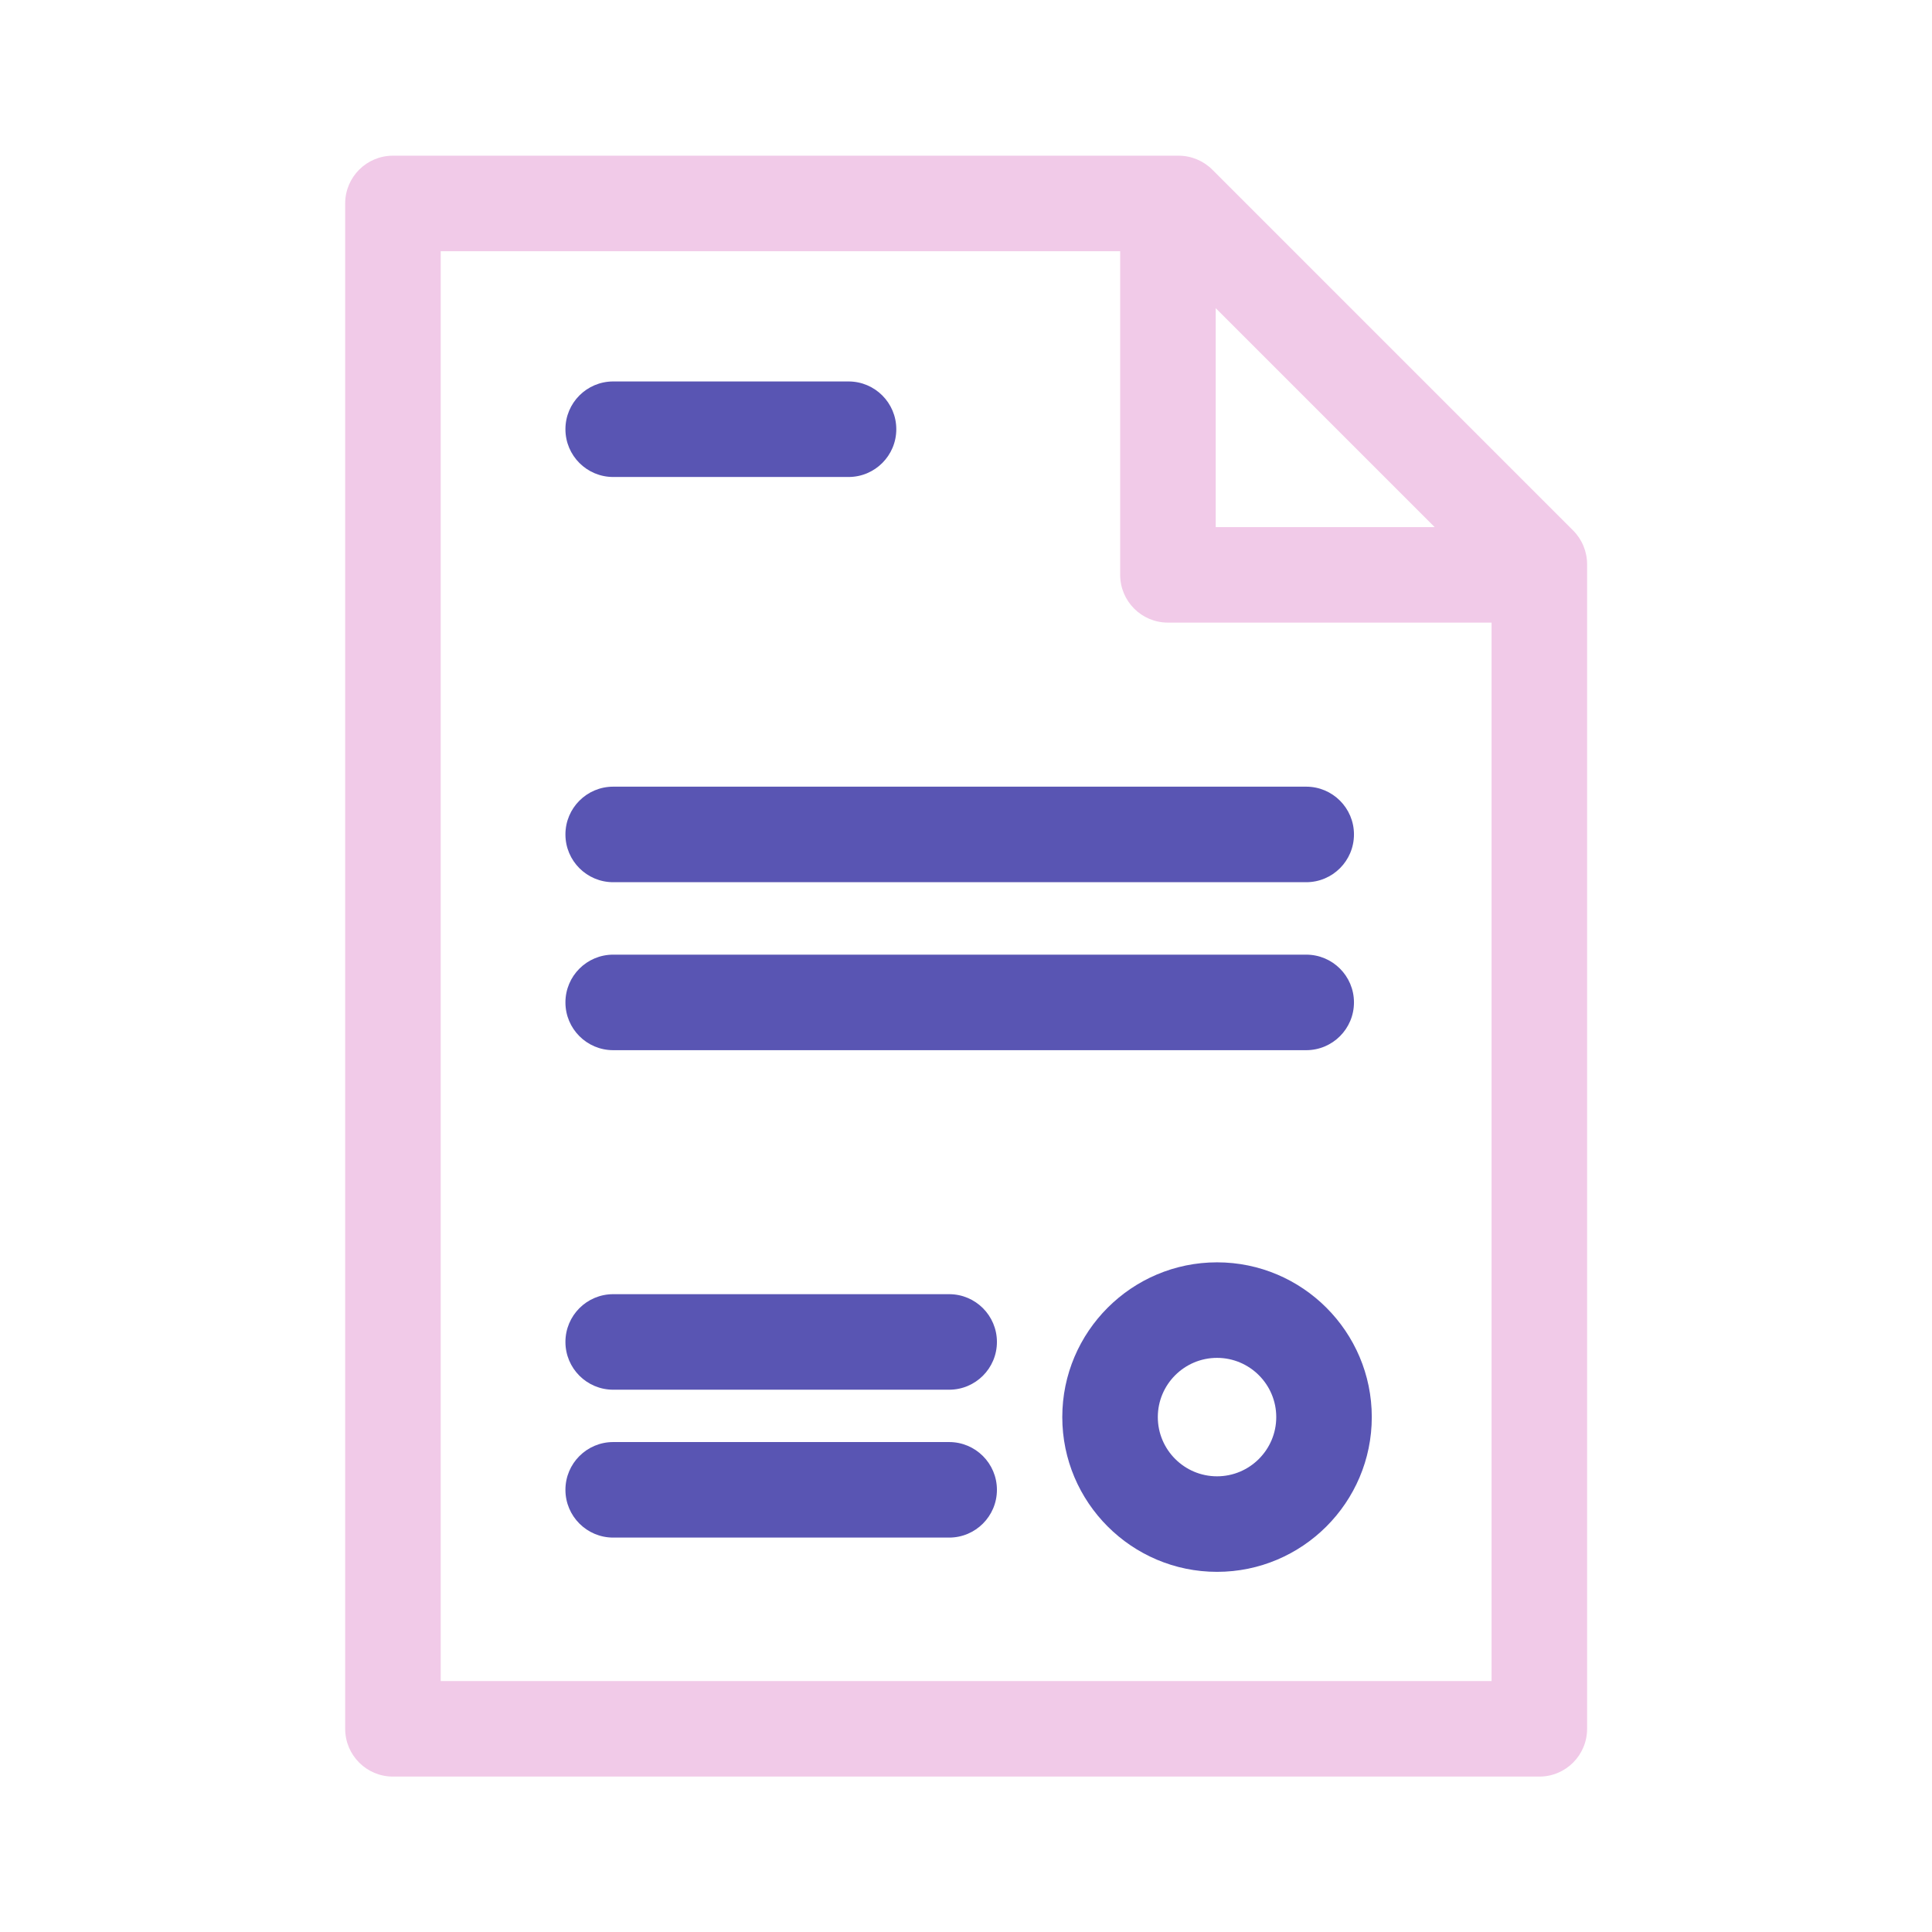
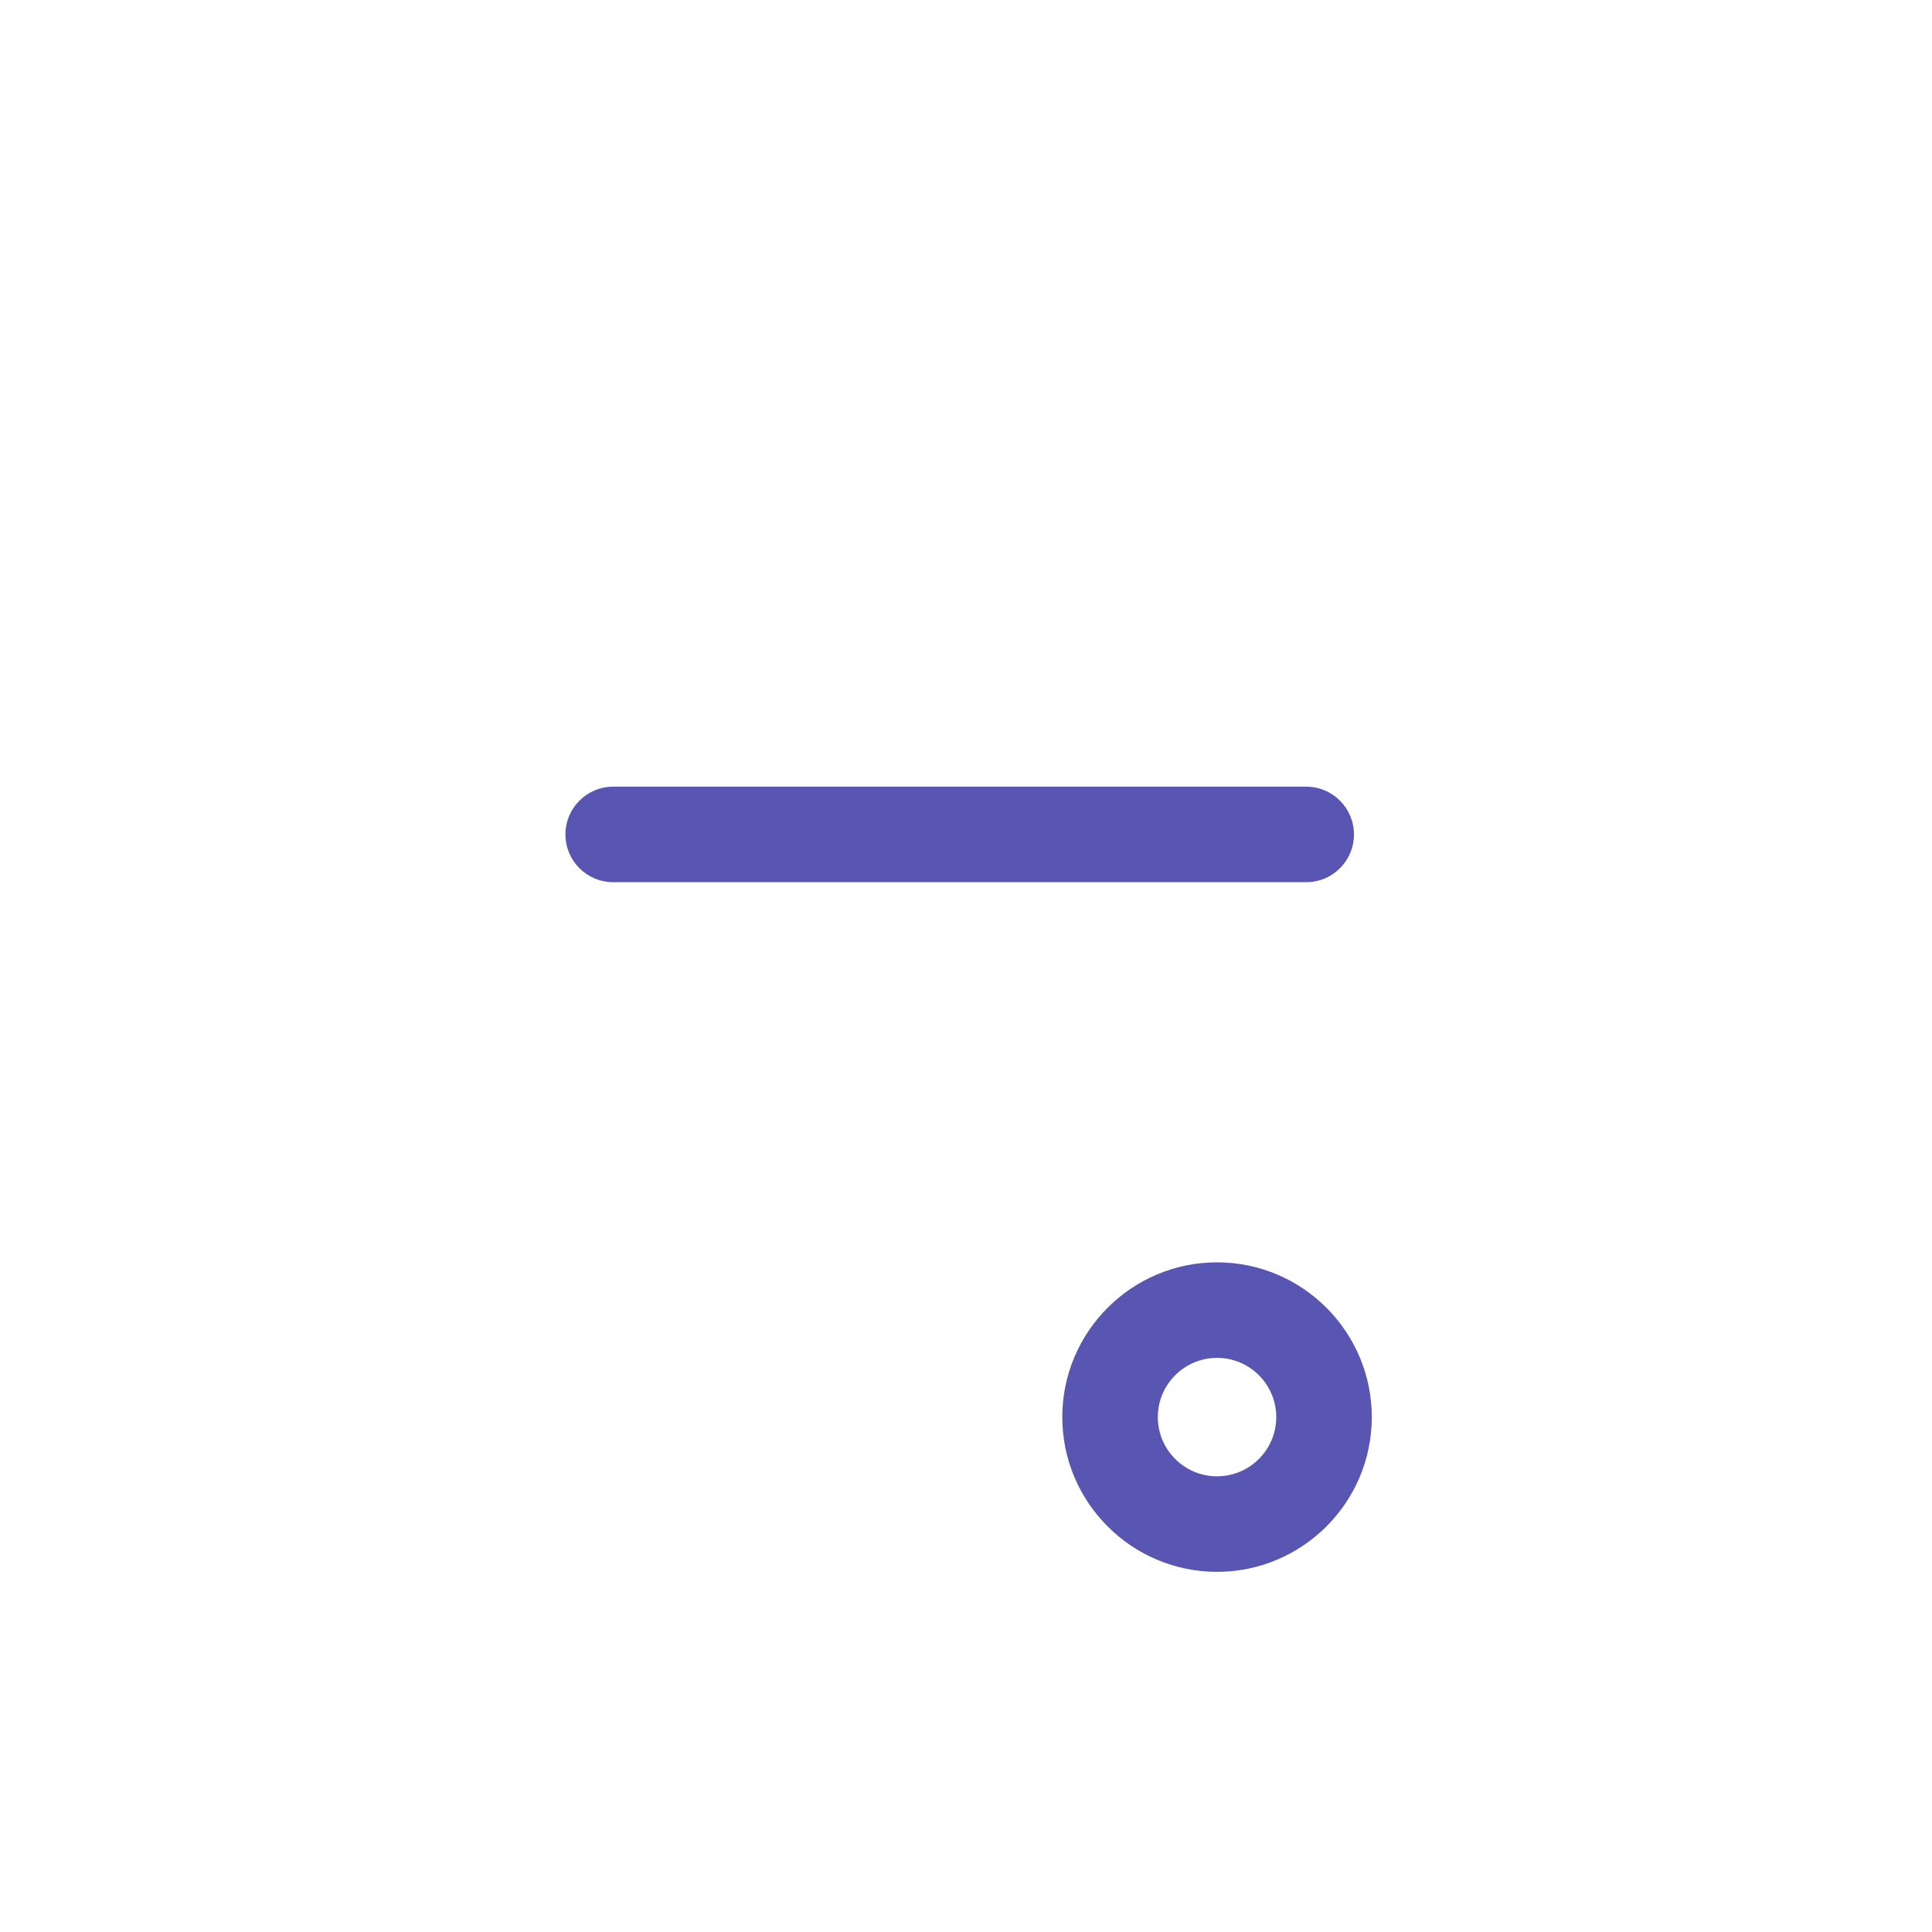
<svg xmlns="http://www.w3.org/2000/svg" width="800" height="800" viewBox="0 0 1024 1024" class="icon" version="1.1" id="svg5" xml:space="preserve">
  <defs id="defs5" />
  <g id="g9" transform="matrix(2.813,0,0,2.813,82.52,82.52)">
    <g id="g8">
      <g id="g7">
        <path d="m 77.202,127.888 c 0,4.971 4.029,9 9,9 h 130.575 c 4.971,0 9,-4.029 9,-9 0,-4.971 -4.029,-9 -9,-9 H 86.202 c -4.971,0 -9,4.029 -9,9 z" id="path1" style="fill:#5955b3;fill-opacity:1" />
-         <path d="m 86.202,168.538 h 130.575 c 4.971,0 9,-4.029 9,-9 0,-4.971 -4.029,-9 -9,-9 H 86.202 c -4.971,0 -9,4.029 -9,9 0,4.971 4.029,9 9,9 z" id="path2" style="fill:#5955b3;fill-opacity:1" />
-         <path d="m 86.202,60.538 h 44.341 c 4.971,0 9,-4.029 9,-9 0,-4.971 -4.029,-9 -9,-9 H 86.202 c -4.971,0 -9,4.029 -9,9 0,4.971 4.029,9 9,9 z" id="path3" style="fill:#5955b3;fill-opacity:1" />
-         <path d="M 149.503,242.374 H 86.202 c -4.971,0 -9,4.029 -9,9 0,4.971 4.029,9 9,9 h 63.301 c 4.971,0 9,-4.029 9,-9 0,-4.971 -4.029,-9 -9,-9 z" id="path4" style="fill:#5955b3;fill-opacity:1" />
-         <path d="M 149.503,214.512 H 86.202 c -4.971,0 -9,4.029 -9,9 0,4.971 4.029,9 9,9 h 63.301 c 4.971,0 9,-4.029 9,-9 0,-4.971 -4.029,-9 -9,-9 z" id="path5" style="fill:#5955b3;fill-opacity:1" />
-         <path d="M 267.067,70.613 199.091,2.636 C 197.402,0.948 195.113,0 192.727,0 H 44.703 c -4.971,0 -9,4.029 -9,9 v 287.406 c 0,4.971 4.029,9 9,9 h 216 c 4.971,0 9,-4.029 9,-9 V 76.977 c 0,-2.387 -0.948,-4.676 -2.636,-6.364 z m -67.34,-41.885 41.249,41.249 h -41.249 z m 51.976,258.678 h -198 V 18 h 128.023 v 60.977 c 0,4.971 4.029,9 9,9 h 60.977 z" id="path6" style="fill:#f1cae8;fill-opacity:1" />
-         <path d="m 199.976,208.512 c -16.078,0 -29.158,13.081 -29.158,29.159 0,16.078 13.08,29.158 29.158,29.158 16.078,0 29.158,-13.08 29.158,-29.158 0,-16.078 -13.08,-29.159 -29.158,-29.159 z m 0,40.317 c -6.152,0 -11.158,-5.005 -11.158,-11.158 0,-6.153 5.006,-11.159 11.158,-11.159 6.152,0 11.158,5.006 11.158,11.159 0,6.153 -5.006,11.158 -11.158,11.158 z" id="path7" style="fill:#5955b3;fill-opacity:1" />
+         <path d="m 199.976,208.512 c -16.078,0 -29.158,13.081 -29.158,29.159 0,16.078 13.08,29.158 29.158,29.158 16.078,0 29.158,-13.08 29.158,-29.158 0,-16.078 -13.08,-29.159 -29.158,-29.159 z m 0,40.317 c -6.152,0 -11.158,-5.005 -11.158,-11.158 0,-6.153 5.006,-11.159 11.158,-11.159 6.152,0 11.158,5.006 11.158,11.159 0,6.153 -5.006,11.158 -11.158,11.158 " id="path7" style="fill:#5955b3;fill-opacity:1" />
      </g>
    </g>
  </g>
</svg>